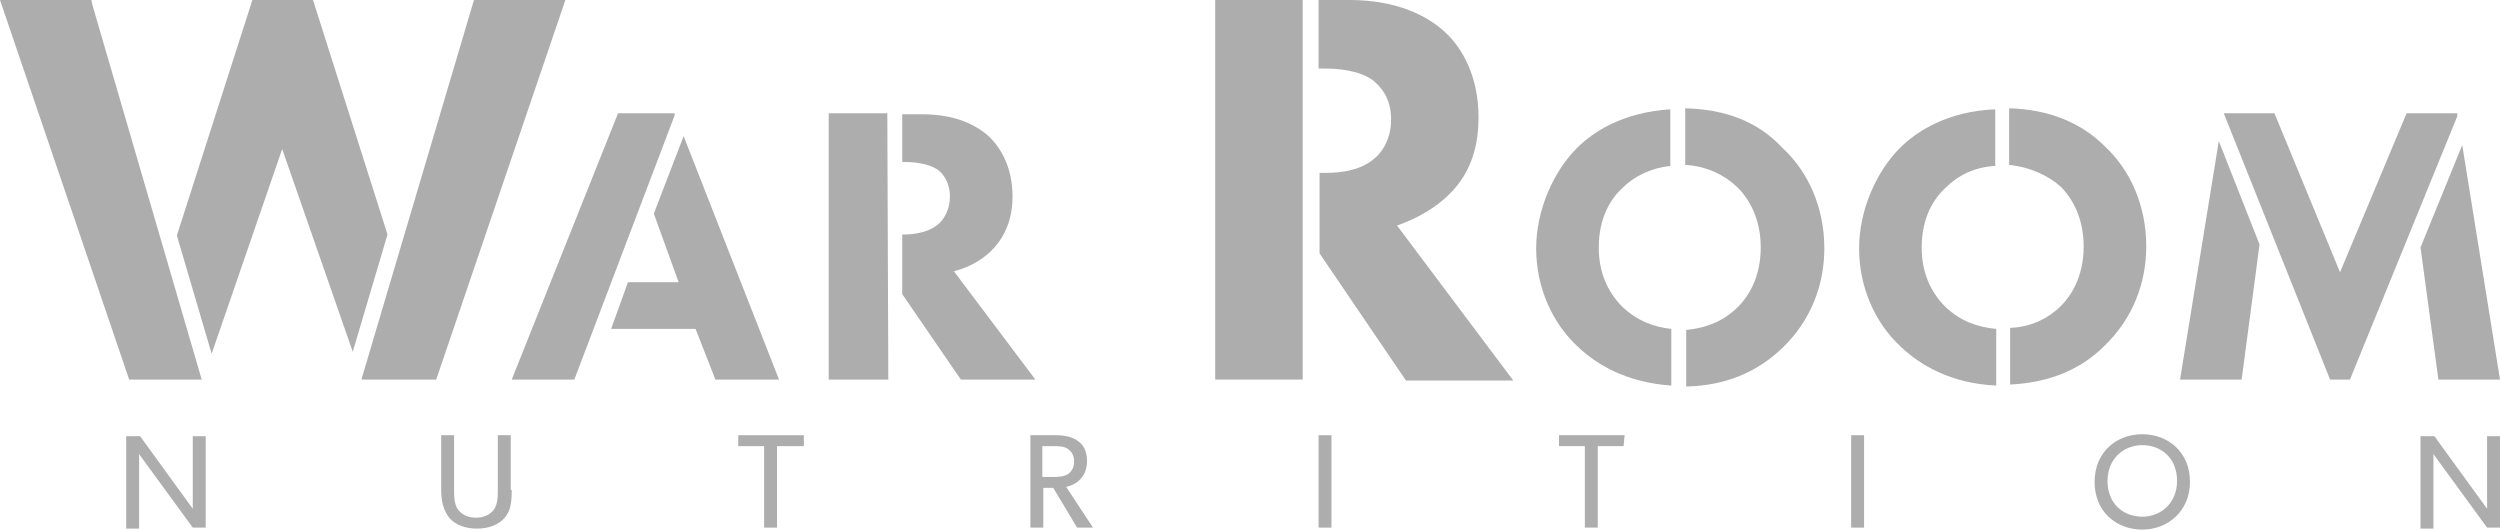
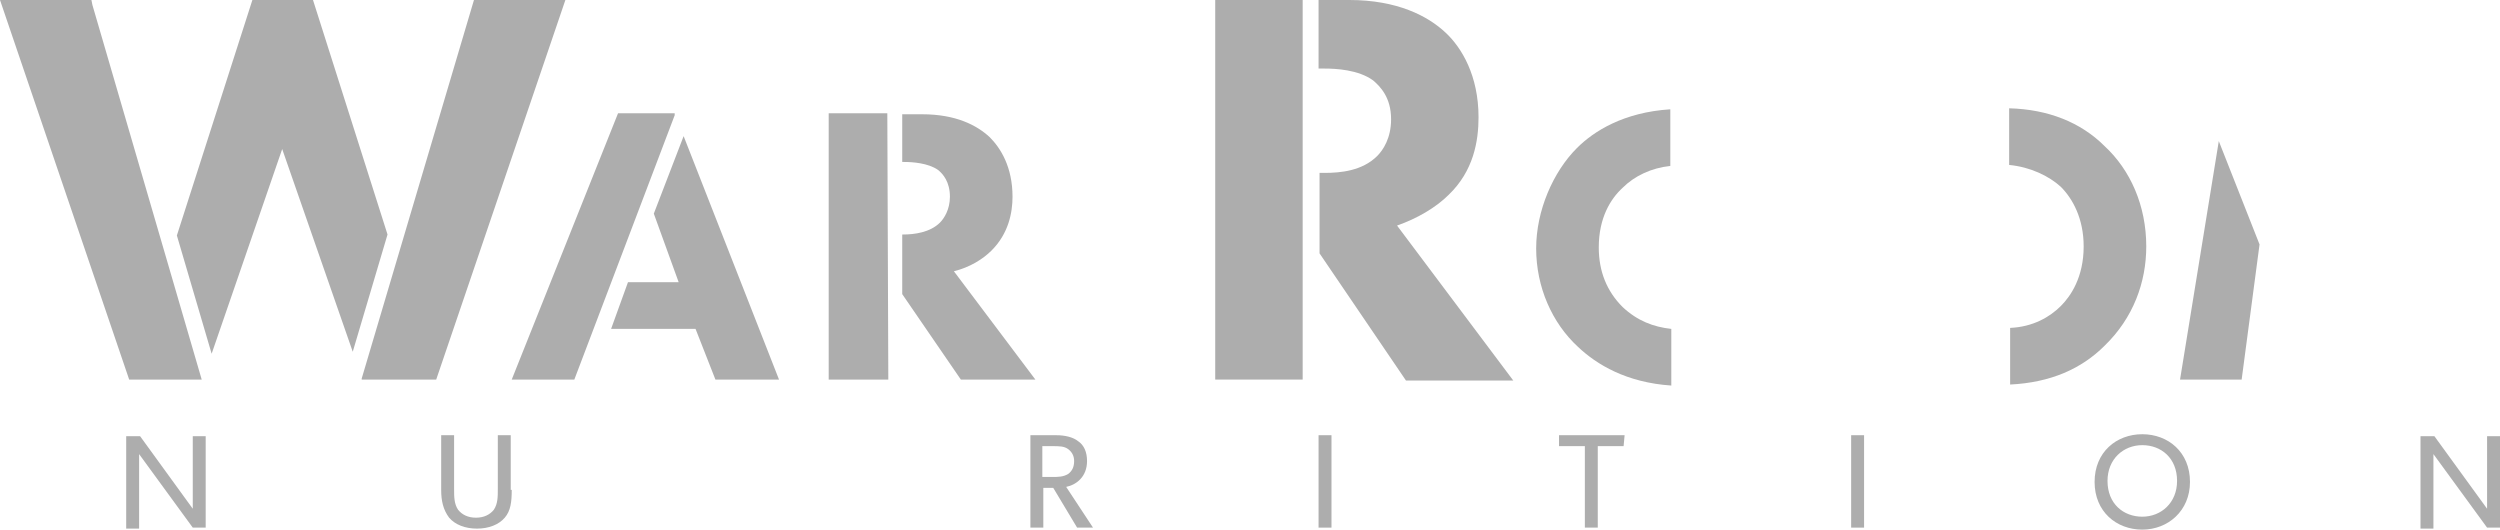
<svg xmlns="http://www.w3.org/2000/svg" version="1.1" id="Layer_1" x="0px" y="0px" viewBox="-373 410.7 251.6 53.3" style="enable-background:new -373 410.7 251.6 53.3;" xml:space="preserve">
  <style type="text/css">
	.st0{fill:#ADADAD;}
</style>
  <g>
    <g>
      <polygon class="st0" points="-341.5,410.7 -347.6,410.7 -355.2,434.4 -351.7,446.3 -344.6,425.7 -337.5,446.1 -334,434.3   " />
      <polygon class="st0" points="-325.3,410.7 -336.6,448.8 -336.6,448.9 -329.1,448.9 -316.1,410.7   " />
      <polygon class="st0" points="-363.8,410.7 -373,410.7 -360,448.9 -352.7,448.9 -363.7,411.2   " />
      <polygon class="st0" points="-305.1,422.1 -310.8,422.1 -321.5,448.9 -315.2,448.9 -305.1,422.3   " />
      <polygon class="st0" points="-307.2,432.2 -304.7,439.1 -309.8,439.1 -311.5,443.8 -303,443.8 -301,448.9 -294.6,448.9     -304.2,424.4   " />
      <polygon class="st0" points="-289.6,422.1 -289.6,448.9 -283.6,448.9 -283.7,422.1   " />
      <path class="st0" d="M-273.2,435.9c1.7-1.7,2.1-3.8,2.1-5.4c0-3-1.2-4.9-2.3-6c-1.3-1.2-3.4-2.3-6.8-2.3h-2v4.8h0.2    c0.8,0,2.4,0.1,3.4,0.8c0.5,0.4,1.2,1.2,1.2,2.7c0,1.3-0.6,2.2-1,2.6c-1,1-2.6,1.2-3.7,1.2h-0.1v6l5.9,8.6h7.5L-277,438    C-275.4,437.6-274.1,436.8-273.2,435.9z" />
      <polygon class="st0" points="-250.7,410.7 -250.7,448.9 -241.9,448.9 -241.9,446.1 -241.9,410.7   " />
      <path class="st0" d="M-227.2,430.3c2.5-2.4,3-5.4,3-7.8c0-4.2-1.7-7-3.3-8.5c-1.8-1.7-4.9-3.3-9.7-3.3h-3.1v6.9h0.6    c1.1,0,3.4,0.1,4.9,1.2c0.7,0.6,1.8,1.7,1.8,3.9c0,1.9-0.8,3.1-1.4,3.7c-1.5,1.5-3.7,1.7-5.3,1.7h-0.5v8.1l8.7,12.8h10.8    l-11.7-15.6C-230.4,432.7-228.5,431.6-227.2,430.3z" />
      <path class="st0" d="M-209.7,441.6c-1.6-1.6-2.4-3.6-2.4-6c0-3,1.2-4.9,2.4-6c1.2-1.2,2.9-2,4.8-2.2v-5.7    c-4.7,0.3-7.7,2.2-9.4,3.9c-2.4,2.4-4.1,6.3-4.1,10.1c0,3.9,1.6,7.5,4.2,9.9c1.9,1.8,4.9,3.6,9.4,3.9v-5.7    C-206.6,443.6-208.2,443-209.7,441.6z" />
-       <path class="st0" d="M-203.4,421.6v5.7c2.2,0.1,4.1,1.1,5.3,2.3c1.2,1.2,2.3,3.2,2.3,6c0,3.1-1.3,5-2.3,6    c-1.2,1.2-2.9,2.1-5.2,2.3v5.7c4.2-0.1,7.3-1.6,9.7-3.9c2.9-2.8,4.2-6.4,4.2-10c0-4.1-1.6-7.7-4.2-10.1    C-196.1,422.9-199.4,421.7-203.4,421.6z" />
-       <path class="st0" d="M-177.2,441.6c-1.6-1.6-2.4-3.6-2.4-6c0-3,1.2-4.9,2.4-6c1.3-1.3,3-2.1,5-2.2v-5.7c-4.8,0.2-7.9,2.2-9.6,3.9    c-2.4,2.4-4.1,6.3-4.1,10.1c0,3.9,1.6,7.5,4.2,9.9c1.9,1.8,5,3.7,9.6,3.9v-5.7C-174.1,443.6-175.7,443-177.2,441.6z" />
      <path class="st0" d="M-170.8,421.6v5.7c2.1,0.2,4,1.1,5.2,2.2c1.2,1.2,2.3,3.2,2.3,6c0,3.1-1.3,5-2.3,6c-1.1,1.1-2.8,2.1-5.1,2.2    v5.7c4.1-0.2,7.2-1.6,9.5-3.9c2.9-2.8,4.2-6.4,4.2-10c0-4.1-1.6-7.7-4.2-10.1C-163.6,423-166.9,421.7-170.8,421.6z" />
-       <polygon class="st0" points="-125.7,422.1 -130.8,422.1 -137.5,438.1 -144.1,422.1 -149.2,422.1 -138.5,448.9 -136.5,448.9     -125.7,422.4   " />
-       <polygon class="st0" points="-129.4,435.6 -127.6,448.9 -121.4,448.9 -125.2,425.3   " />
      <polygon class="st0" points="-153.6,448.9 -147.4,448.9 -145.6,435.3 -149.7,424.9   " />
    </g>
    <g>
      <path class="st0" d="M-352.3,463.8h-1.3l-5.4-7.4c0,0,0,1.3,0,2.5v5h-1.3v-9.3h1.4l5.3,7.3c0,0,0-1.1,0-2.4v-4.9h1.3V463.8z" />
      <path class="st0" d="M-321.5,460c0,1.2-0.1,2.1-0.7,2.8c-0.6,0.7-1.6,1.1-2.8,1.1s-2.2-0.4-2.8-1.1c-0.6-0.8-0.8-1.7-0.8-2.8v-5.5    h1.3v5.4c0,0.8,0,1.5,0.4,2.1c0.4,0.5,1,0.8,1.8,0.8c0.8,0,1.4-0.3,1.8-0.8c0.4-0.6,0.4-1.3,0.4-2.1v-5.4h1.3v5.5H-321.5z" />
-       <path class="st0" d="M-292.2,455.6h-2.6v8.2h-1.3v-8.2h-2.6v-1.1h6.6v1.1H-292.2z" />
      <path class="st0" d="M-263,463.8h-1.6l-2.4-4h-1v4h-1.3v-9.3h2.6c0.9,0,1.7,0.2,2.2,0.6c0.6,0.4,0.9,1.1,0.9,2    c0,1.6-1.1,2.4-2.1,2.6L-263,463.8z M-265.5,455.9c-0.4-0.3-0.9-0.3-1.6-0.3h-1v3.1h1c0.6,0,1.1,0,1.6-0.3    c0.4-0.3,0.6-0.7,0.6-1.3C-264.9,456.6-265.1,456.2-265.5,455.9z" />
      <path class="st0" d="M-239,463.8h-1.3v-9.3h1.3V463.8z" />
      <path class="st0" d="M-209.6,455.6h-2.6v8.2h-1.3v-8.2h-2.6v-1.1h6.6L-209.6,455.6L-209.6,455.6z" />
      <path class="st0" d="M-185.4,463.8h-1.3v-9.3h1.3V463.8z" />
      <path class="st0" d="M-157.4,464c-2.6,0-4.8-1.8-4.8-4.8s2.2-4.8,4.8-4.8s4.8,1.8,4.8,4.8C-152.6,462.1-154.8,464-157.4,464z     M-157.4,455.5c-1.9,0-3.5,1.4-3.5,3.6c0,2.3,1.6,3.6,3.5,3.6s3.5-1.4,3.5-3.6C-153.9,456.8-155.5,455.5-157.4,455.5z" />
      <path class="st0" d="M-121.4,463.8h-1.3l-5.4-7.4c0,0,0,1.3,0,2.5v5h-1.3v-9.3h1.4l5.3,7.3c0,0,0-1.1,0-2.4v-4.9h1.3V463.8z" />
    </g>
  </g>
</svg>